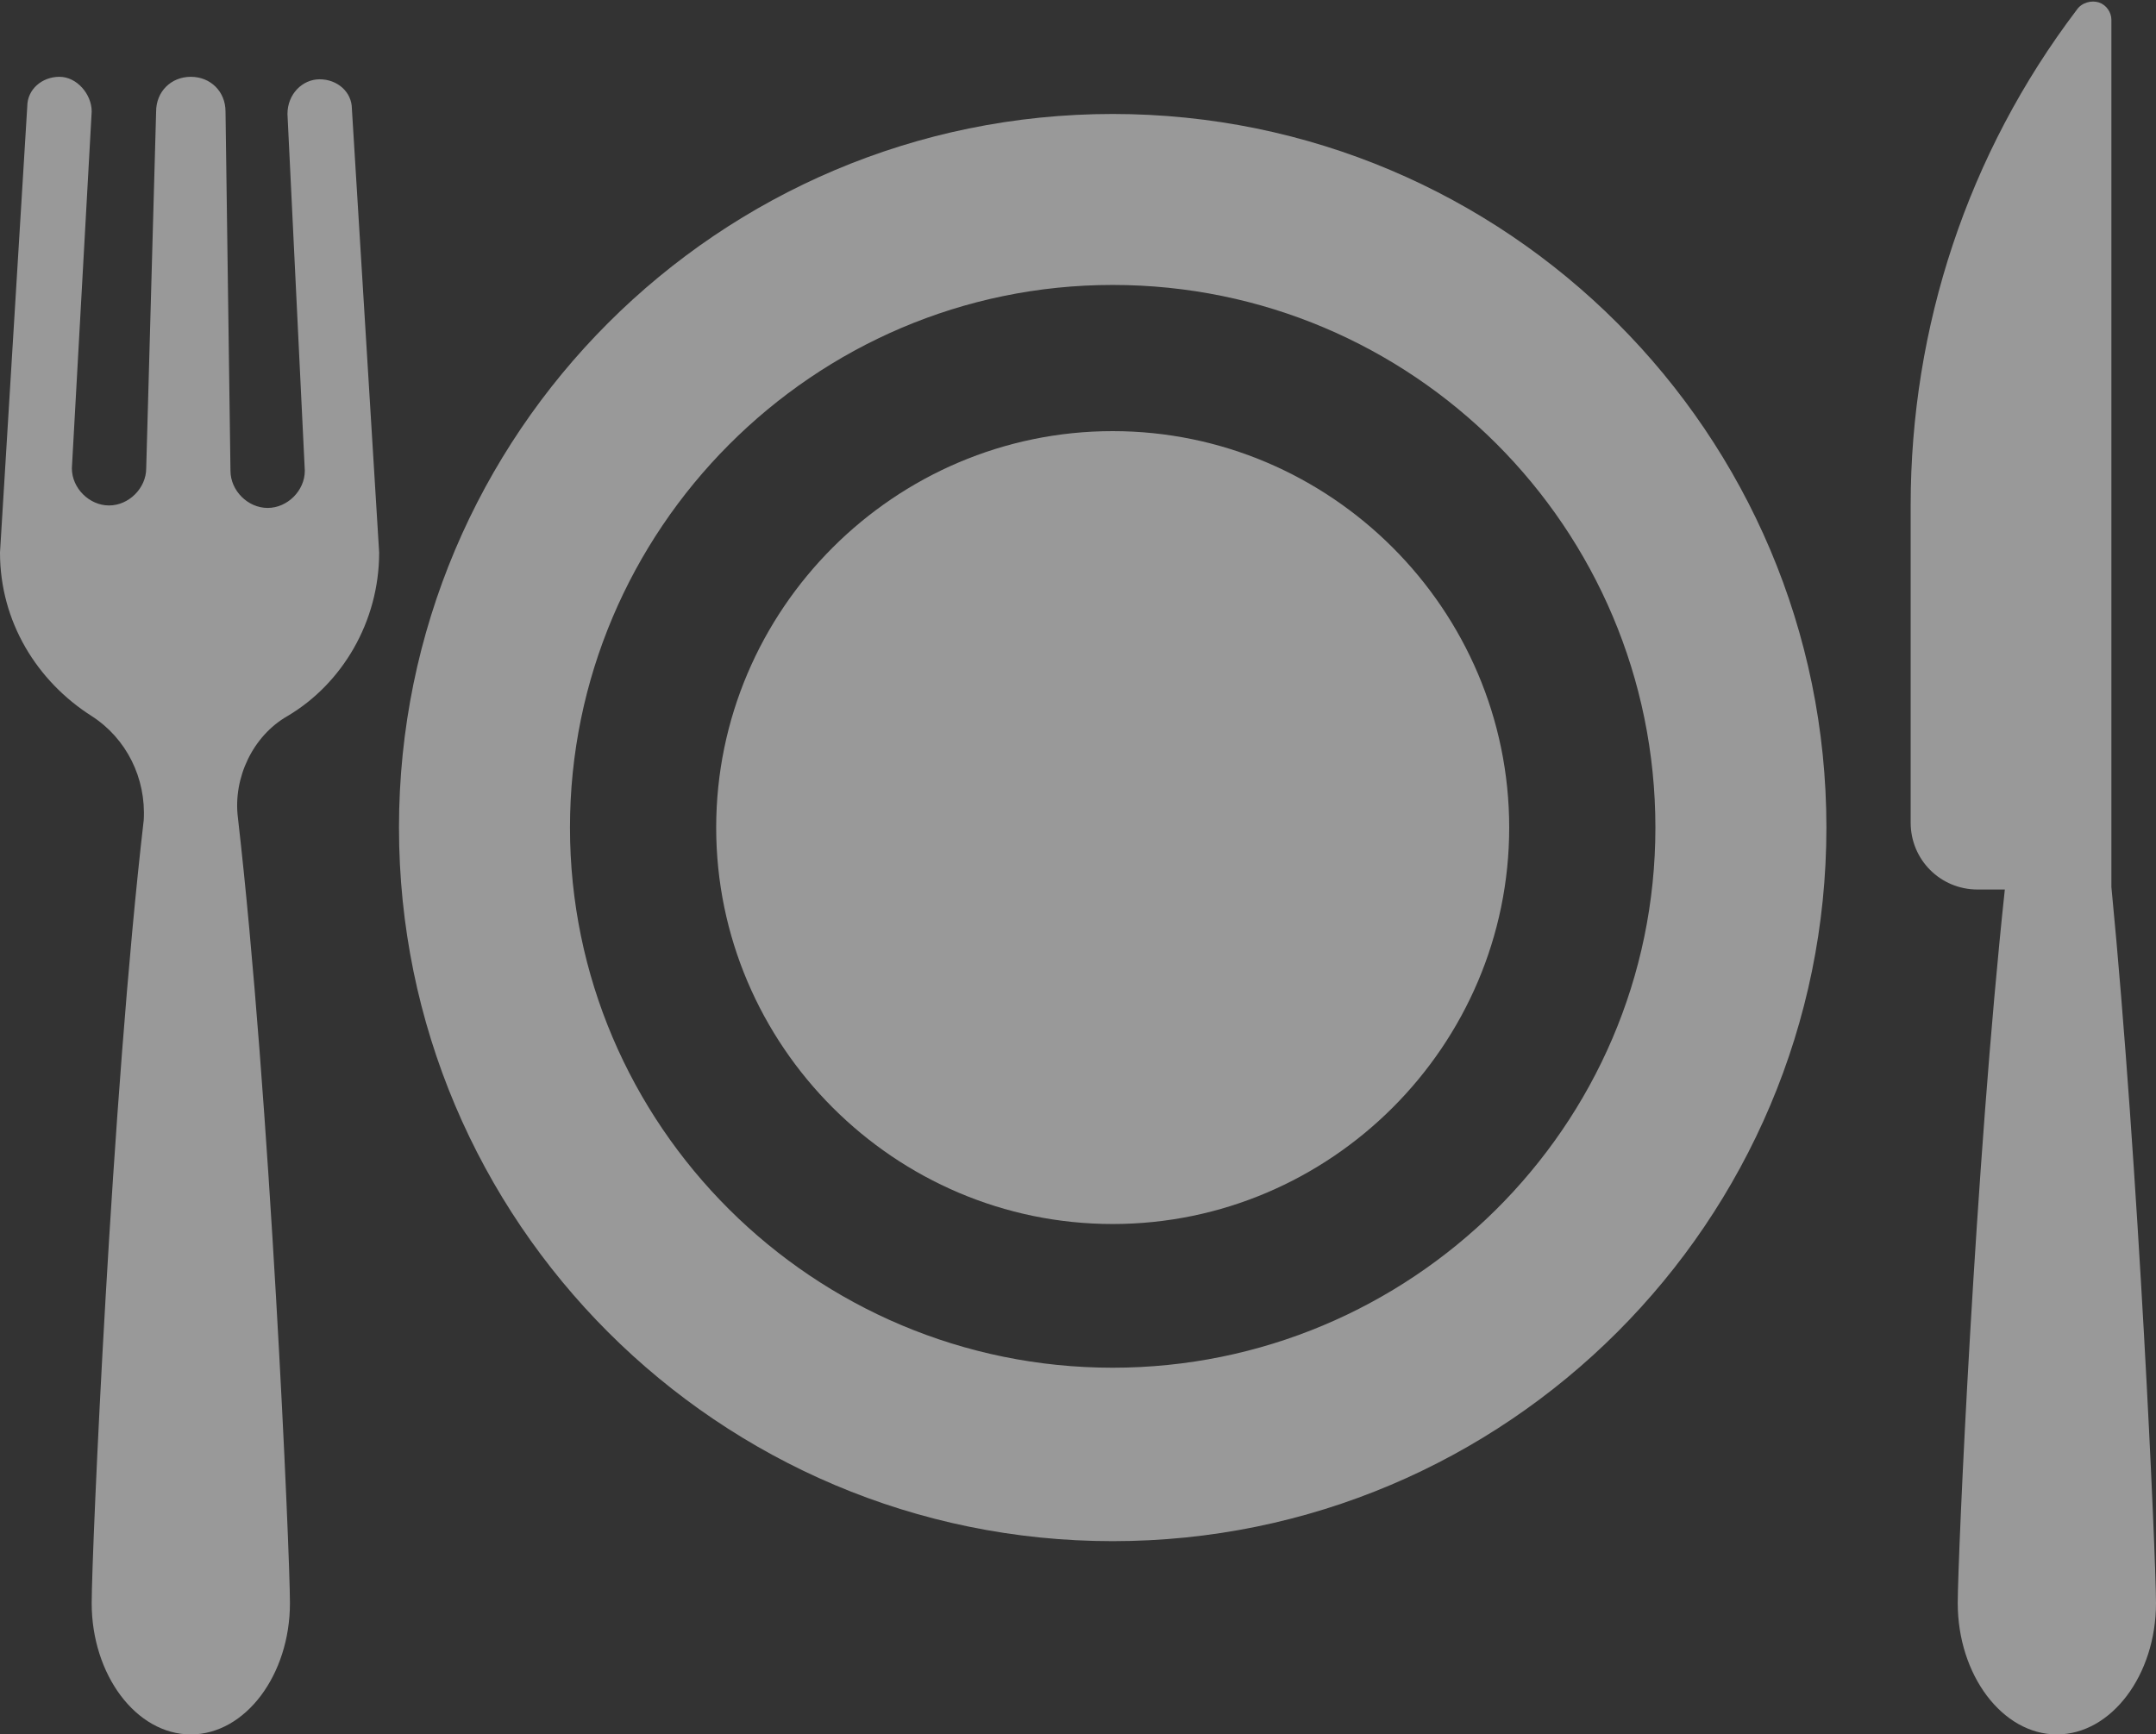
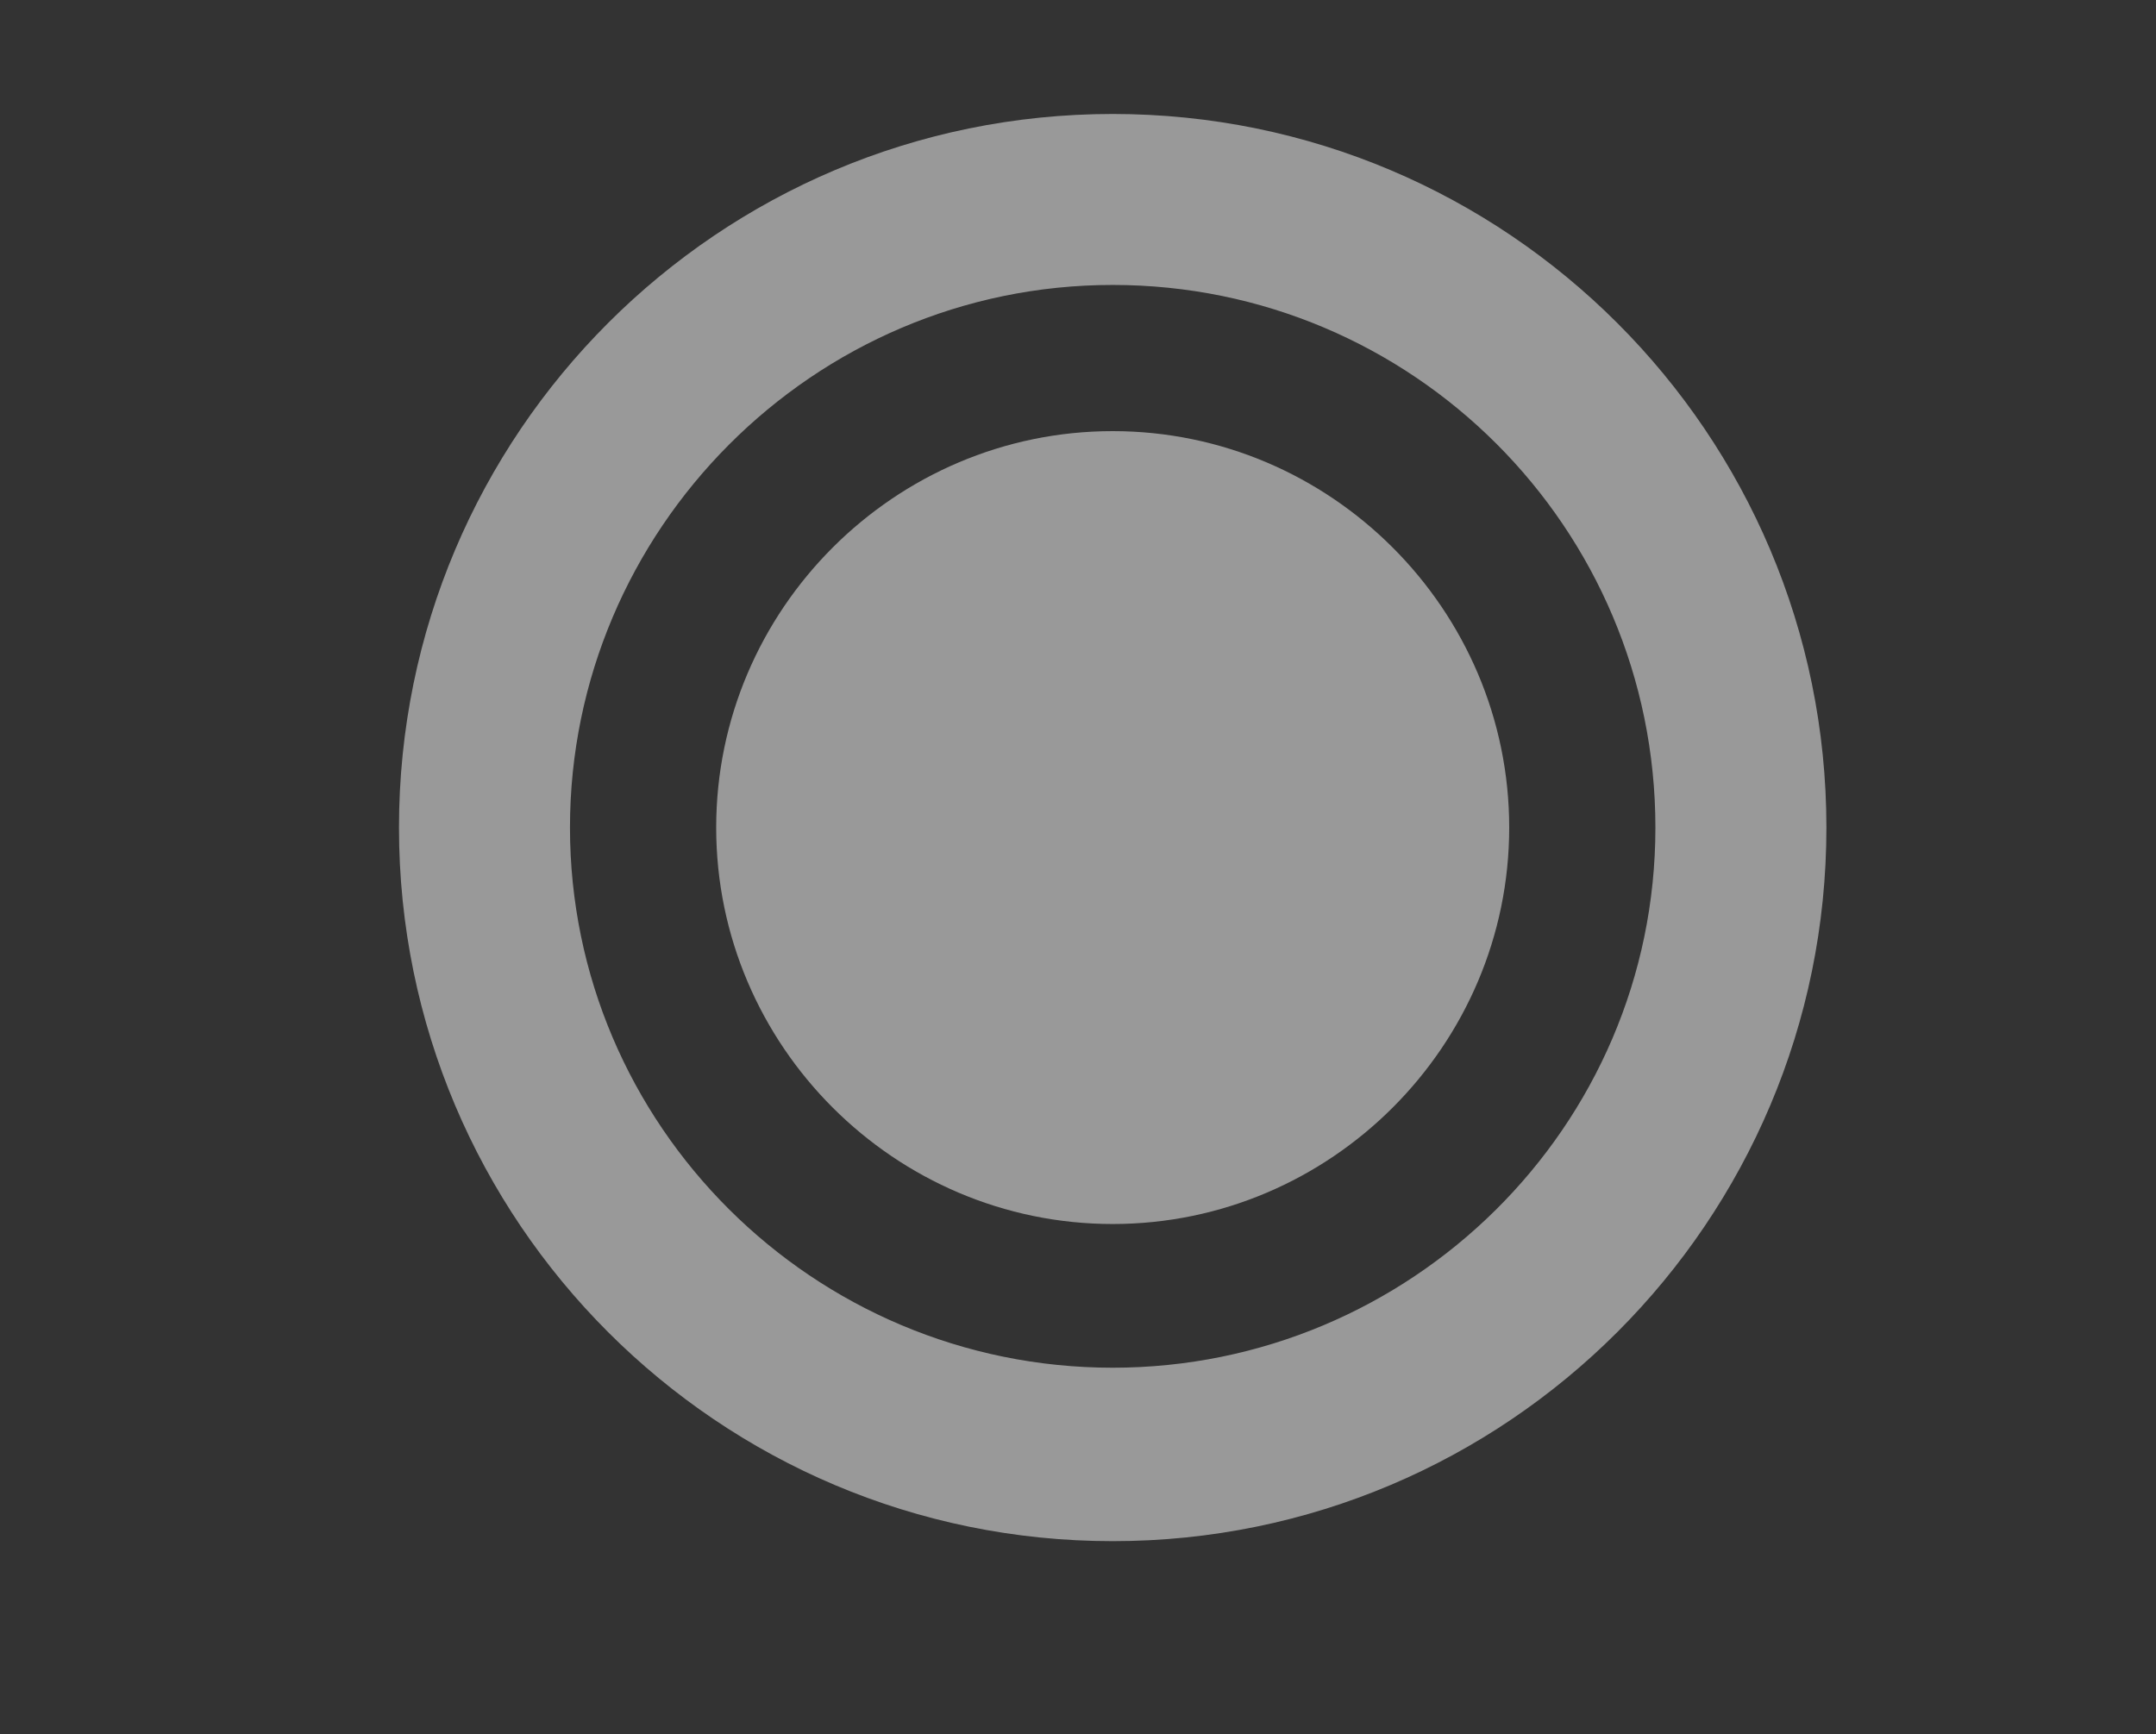
<svg xmlns="http://www.w3.org/2000/svg" id="Layer_1" x="0px" y="0px" viewBox="0 0 87 70" style="enable-background:new 0 0 87 70;" xml:space="preserve">
  <rect x="0" y="0" width="87" height="70" fill="#333333" stroke="none" />
  <style type="text/css">	.st0{opacity:0.5;}	.st1{fill:#FFFFFF;}</style>
  <g class="st0">
    <g>
      <path class="st1" d="M44.9,4.6C29,4.6,16.1,17.5,16.1,33.4S29,62.2,44.9,62.2s28.8-12.9,28.8-28.8S60.8,4.6,44.9,4.6z M44.9,55.2   C32.8,55.2,23,45.4,23,33.4s9.8-21.9,21.9-21.9s21.9,9.8,21.9,21.9S56.9,55.2,44.9,55.2z" />
    </g>
  </g>
  <g class="st0">
    <g>
      <path class="st1" d="M44.9,17.4c-8.8,0-16,7.2-16,16s7.2,16,16,16s16-7.2,16-16S53.7,17.4,44.9,17.4z" />
    </g>
  </g>
  <g class="st0">
    <g>
-       <path class="st1" d="M85.2,35.8v-35c0-0.3-0.2-0.6-0.5-0.7c-0.3-0.1-0.7,0-0.9,0.3c-4.4,5.8-6.7,12.8-6.7,20v12.8   c0,1.5,1.2,2.7,2.7,2.7h1.1C79.7,47.1,79,62.9,79,64.7c0,2.9,1.8,5.3,4,5.3c2.2,0,4-2.4,4-5.3C87,62.9,86.3,47.1,85.2,35.8z" />
-     </g>
+       </g>
  </g>
  <g class="st0">
    <g>
-       <path class="st1" d="M11.6,28.9c2.2-1.3,3.7-3.8,3.7-6.6L14.2,4.4c0-0.7-0.6-1.2-1.3-1.2c-0.7,0-1.3,0.6-1.3,1.4l0.7,14.4   c0,0.8-0.7,1.5-1.5,1.5c-0.8,0-1.5-0.7-1.5-1.5L9.1,4.5c0-0.8-0.6-1.4-1.4-1.4S6.3,3.7,6.3,4.5L5.9,18.9c0,0.8-0.7,1.5-1.5,1.5   c-0.8,0-1.5-0.7-1.5-1.5L3.7,4.5c0-0.7-0.6-1.4-1.3-1.4c-0.7,0-1.3,0.5-1.3,1.2L0,22.3c0,2.8,1.5,5.2,3.7,6.6   c1.4,0.9,2.2,2.5,2.1,4.2C4.5,44.3,3.7,62.7,3.7,64.7c0,2.9,1.8,5.3,4,5.3s4-2.4,4-5.3c0-2-0.8-20.4-2.1-31.7   C9.4,31.4,10.2,29.7,11.6,28.9z" />
-     </g>
+       </g>
  </g>
</svg>